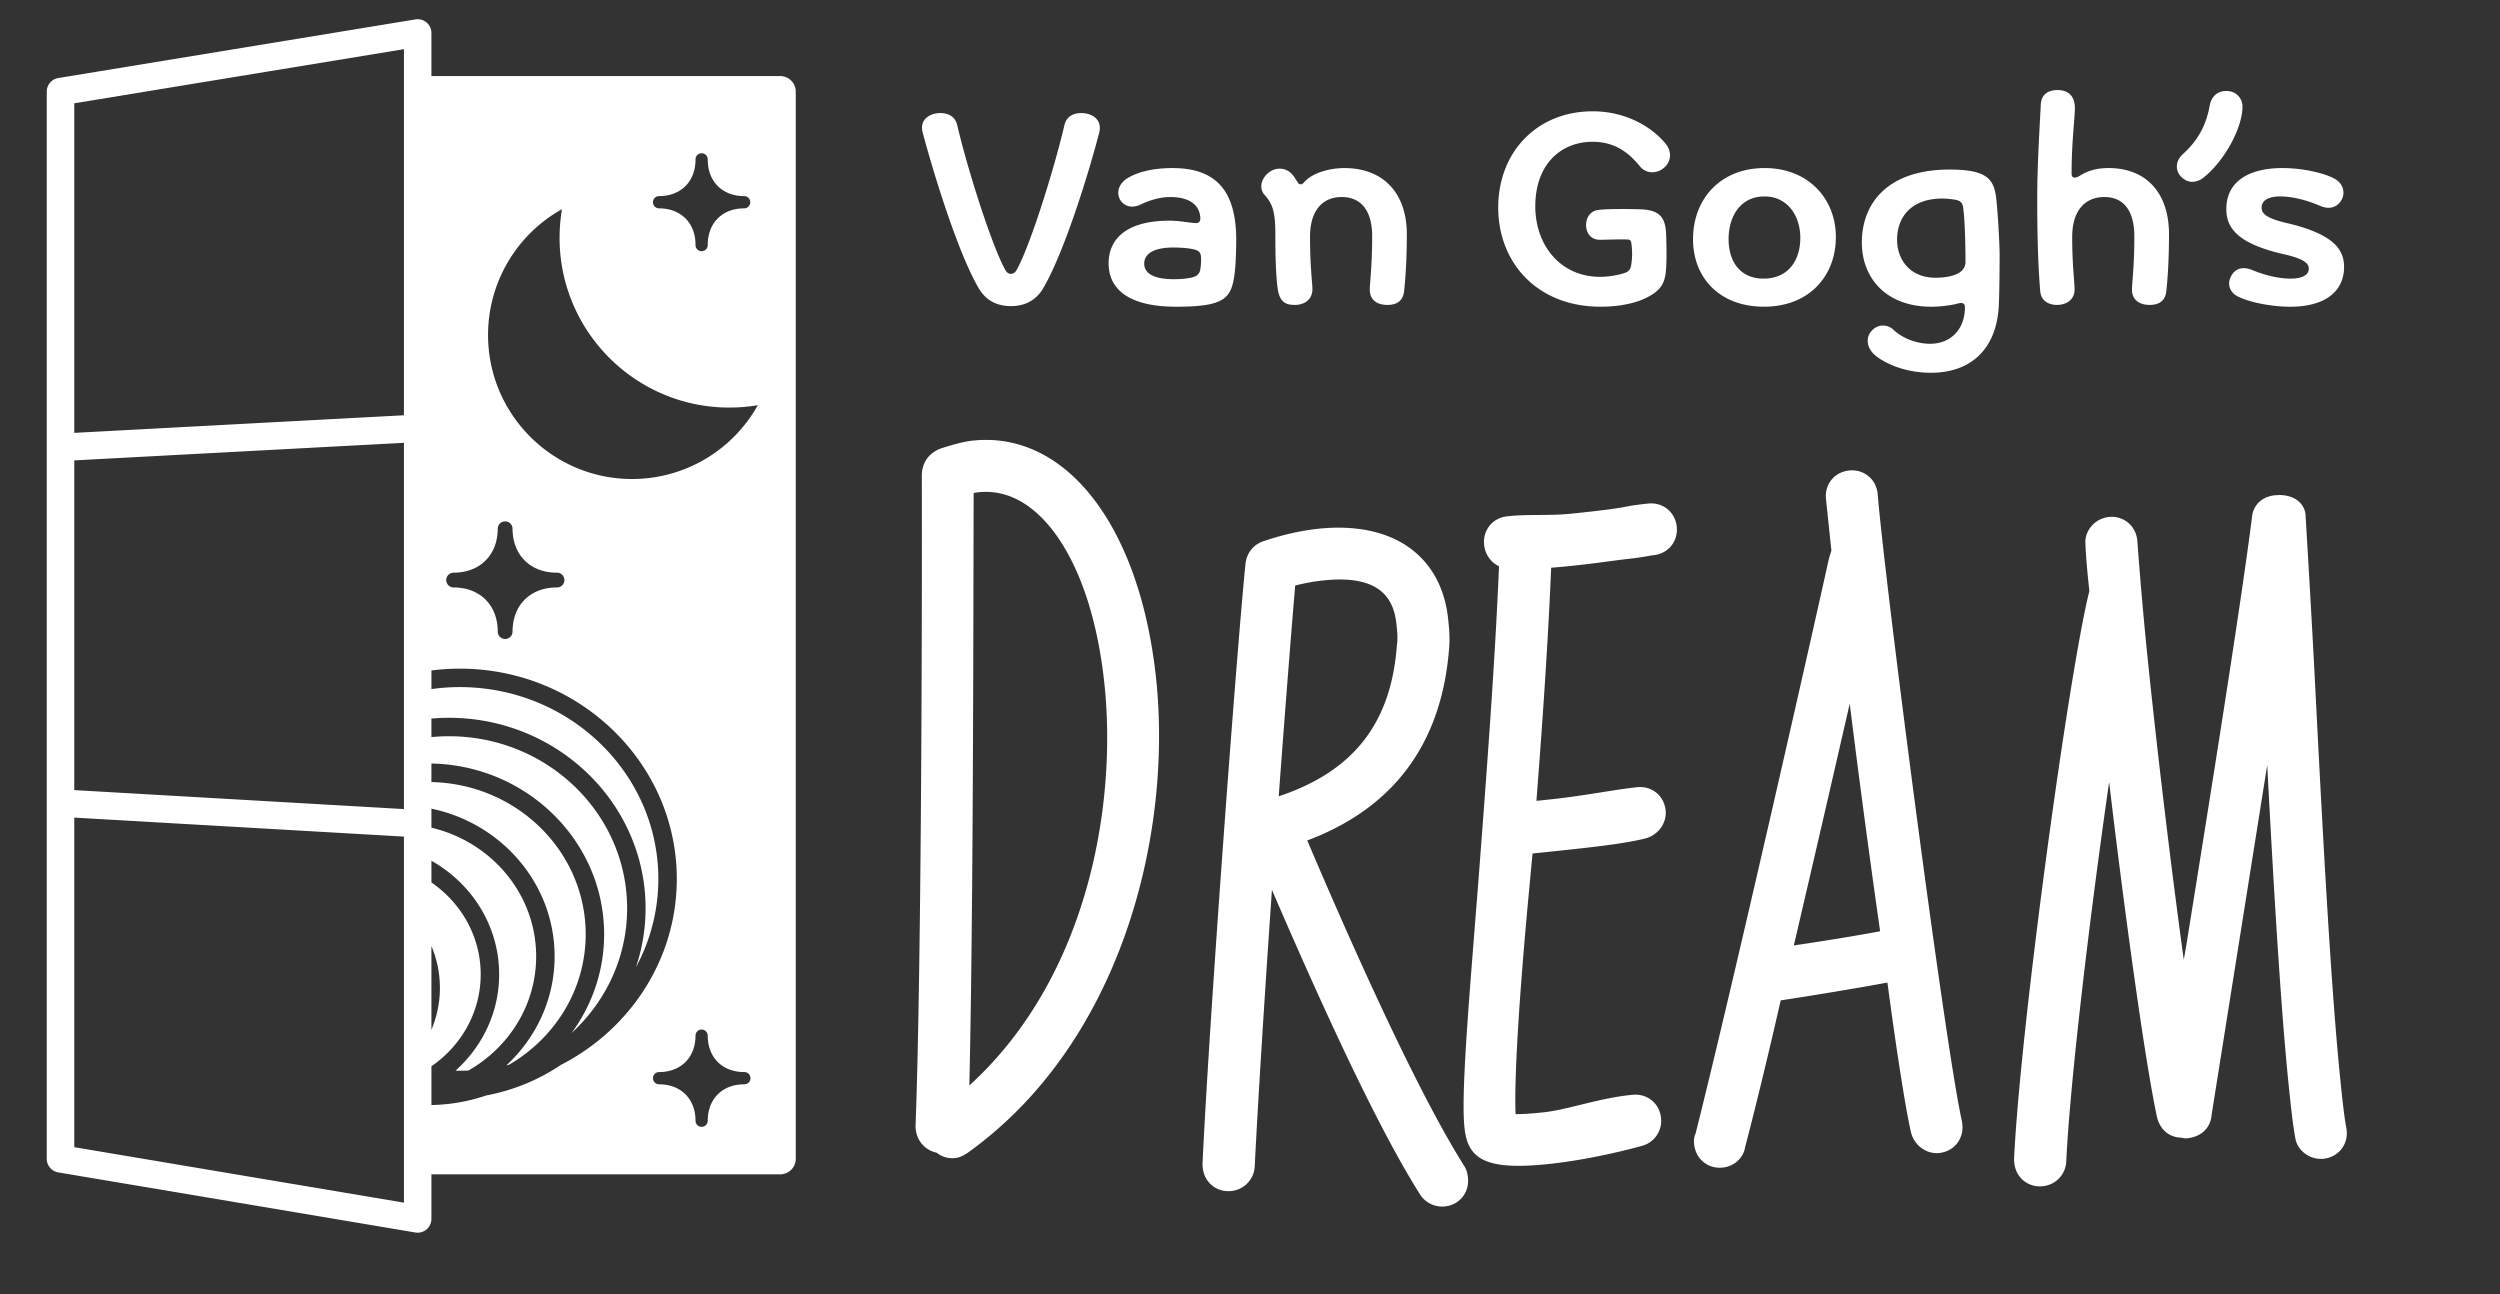
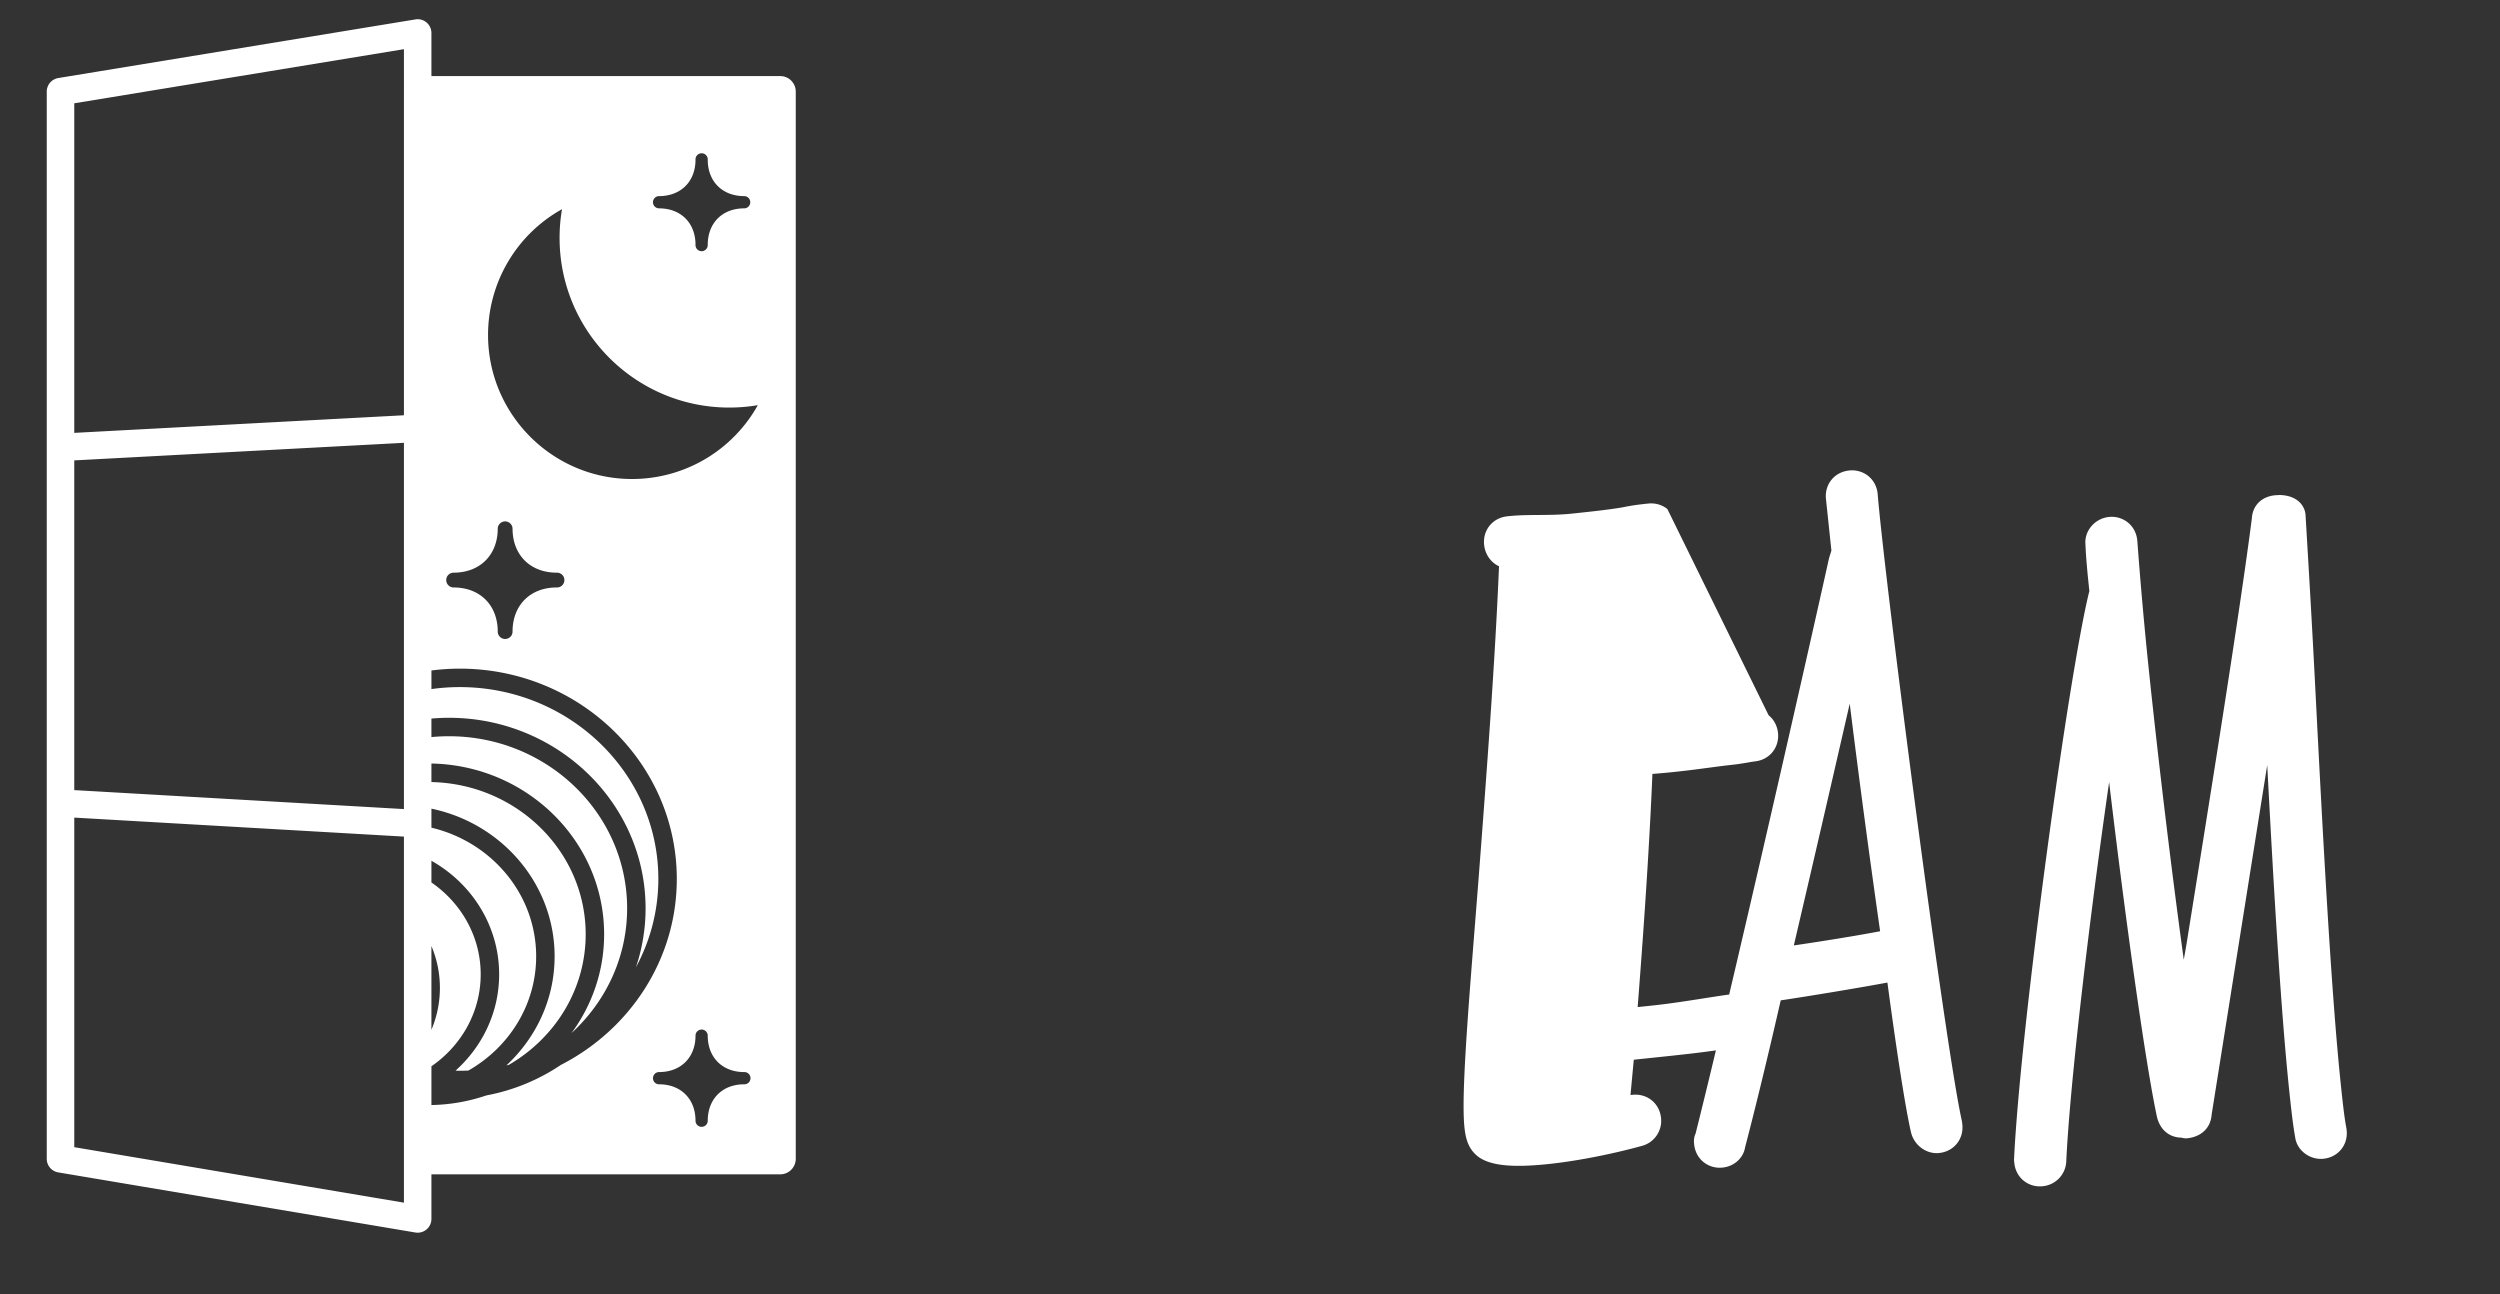
<svg xmlns="http://www.w3.org/2000/svg" xml:space="preserve" viewBox="0 0 330.667 171.167">
  <rect x="0" y="0" width="330.667" height="171.167" fill="#333333" stroke="none" />
-   <path fill="#FFF" d="M129.448 38.116c.83 1.423 2.174 2.372 4.268 2.372 2.057 0 3.439-.949 4.27-2.372 2.489-4.229 5.571-13.597 7.391-20.513.474-1.817-.949-2.648-2.372-2.648-.948 0-1.936.396-2.213 1.582-1.344 5.73-4.506 15.928-6.324 19.168-.197.355-.474.516-.751.516-.315 0-.553-.158-.75-.516-1.819-3.279-5.02-13.438-6.364-19.168-.275-1.186-1.264-1.582-2.213-1.582-1.384 0-2.846.831-2.332 2.648 1.856 6.877 4.9 16.286 7.39 20.513M163.277 36.338c.156-1.105.235-3.004.235-4.585 0-6.401-2.567-9.522-8.419-9.522-2.885 0-4.822.631-5.967 1.343-1.147.712-1.424 1.778-1.068 2.647.238.594.87 1.106 1.7 1.106a2.58 2.58 0 0 0 1.028-.237c1.065-.514 2.49-1.027 3.991-1.027 2.647 0 3.914 1.106 3.993 2.807 0 .355-.158.632-.516.632-.869 0-2.134-.313-3.557-.313-5.493 0-8.063 2.252-8.063 5.649 0 3.28 2.49 5.731 8.932 5.731 6.366-.003 7.275-1.069 7.711-4.231m-4.506-.751c-.078.554-.396.909-.949 1.067-.671.197-1.659.275-2.568.275-3.083 0-3.913-1.027-3.913-2.055 0-1.146.988-2.135 3.873-2.135.949 0 2.095.08 2.806.277.594.156.791.435.83.946.039.479-.001 1.072-.079 1.625M168.687 31.239c0 2.056.04 5.06.316 6.995.276 1.857 1.225 2.096 2.253 2.096 1.146 0 2.332-.594 2.332-2.096 0-.791-.316-2.924-.316-6.916 0-3.479 1.659-5.258 4.189-5.258 2.449 0 4.03 1.66 4.03 5.179 0 3.991-.315 6.245-.315 7.034 0 1.502 1.066 2.057 2.332 2.057 1.027 0 2.056-.355 2.213-1.857.236-2.213.355-4.822.355-7.47 0-5.651-3.28-8.774-8.26-8.774-2.017 0-4.349.672-5.375 1.938-.277.275-.515.275-.712.078l-.515-.79c-.554-.829-1.226-1.146-1.977-1.146-1.305 0-2.411 1.225-2.411 2.332 0 .434.158.869.515 1.225 1.149 1.303 1.346 2.568 1.346 5.373M211.684 40.566c2.568 0 4.663-.475 6.088-1.186 1.936-.988 2.488-1.896 2.606-3.992.08-1.226.04-3.121 0-4.309-.079-2.371-.87-3.319-3.478-3.398-1.424-.039-4.031-.078-5.454.079-1.106.119-1.66 1.027-1.66 2.017 0 .988.593 1.938 1.818 1.938.672 0 2.41-.079 3.676-.04.275 0 .434.157.474.396a9.326 9.326 0 0 1 0 2.964c-.079.476-.236.829-.751 1.028-.751.276-2.095.553-3.359.553-5.297 0-8.575-4.229-8.575-9.327 0-5.532 3.358-8.537 7.588-8.537 3.162 0 4.979 1.699 6.245 3.241.435.553 1.065.79 1.621.79.593 0 1.185-.237 1.619-.632.83-.752 1.106-2.017.118-3.201-1.856-2.215-5.257-4.229-9.604-4.229-7.353 0-12.489 5.375-12.489 12.727 0 7.349 5.217 13.118 13.517 13.118M233.299 40.566c6.048 0 9.525-4.11 9.525-9.209 0-5.138-3.716-9.129-9.407-9.129-5.928 0-9.485 4.148-9.485 9.406 0 5.179 3.597 8.932 9.367 8.932m.079-14.584c3.043 0 4.743 2.529 4.743 5.494 0 2.846-1.503 5.375-4.862 5.375-3.161 0-4.624-2.332-4.624-5.217 0-3.042 1.581-5.652 4.743-5.652M257.879 22.426c-8.458 0-11.62 4.704-11.62 9.645 0 4.623 3.123 8.498 9.209 8.498 1.107 0 2.292-.159 3.241-.355.632-.197 1.187-.277 1.187.434 0 2.847-1.818 4.822-4.624 4.822-1.738 0-3.598-.711-4.742-1.777-.437-.436-.949-.633-1.463-.633-.633 0-1.188.276-1.62.829-.712.909-.477 2.214.553 3.083 1.304 1.106 3.992 2.332 7.392 2.332 5.258 0 8.615-3.082 8.973-8.695.079-1.225.118-4.782.118-6.916 0-1.422-.237-5.572-.437-7.352-.277-2.652-1.226-3.915-6.167-3.915m-1.896 14.306c-3.36 0-5.061-2.41-5.061-5.019 0-3.044 1.897-5.455 6.008-5.455.594 0 1.58.118 1.857.198.475.117.79.354.869.947.236 1.699.315 5.021.315 7.232.003 1.861-2.644 2.097-3.988 2.097M272.065 40.33c1.146 0 2.331-.594 2.331-2.057 0-.946-.314-3.239-.314-6.916 0-3.518 1.699-5.297 4.268-5.297 2.411 0 3.953 1.66 3.953 5.219 0 3.99-.315 6.203-.315 6.994 0 1.463 1.065 2.057 2.332 2.057 1.026 0 2.056-.355 2.213-1.818.235-2.213.354-4.861.354-7.509 0-5.651-3.162-8.774-7.983-8.774-1.777 0-2.886.436-3.834 1.027-.196.119-.435.238-.671.238-.197 0-.396-.119-.396-.516 0-4.188.434-7.431.434-8.654 0-1.779-1.025-2.411-2.292-2.411-1.025 0-2.134.396-2.213 1.896-.196 3.639-.475 8.379-.475 12.371 0 6.363.198 9.92.396 12.332.117 1.424 1.304 1.818 2.212 1.818M289.966 24.047c.516 0 1.067-.197 1.581-.632 2.808-2.293 5.061-6.603 5.061-9.328 0-.987-.751-2.056-2.135-2.056-1.266 0-2.017.83-2.214 1.977-.475 2.727-1.699 4.703-3.479 6.324-1.106.986-1.027 2.174-.396 2.924.397.474.95.791 1.582.791M294.472 27.643c0 2.49 1.423 4.586 7.707 6.008 2.807.634 3.201 1.306 3.201 1.897 0 .673-.633 1.304-2.411 1.304-2.095 0-4.149-.75-5.099-1.146-.396-.158-.751-.237-1.106-.237-.908 0-1.502.594-1.777 1.305-.355.869-.08 1.896 1.026 2.451 1.502.75 4.387 1.344 6.877 1.344 4.9 0 7.153-2.215 7.153-5.258 0-2.293-1.344-4.348-7.588-5.811-2.729-.632-3.319-1.266-3.319-2.055 0-.869.79-1.463 2.489-1.463 2.135 0 4.388.869 5.296 1.266.396.158.752.236 1.067.236.909 0 1.581-.594 1.856-1.344.315-.869 0-1.937-1.105-2.529-1.423-.752-4.229-1.383-6.838-1.383-4.464.001-7.429 1.779-7.429 5.415M128.687 58.277c-1.379.146-2.793.585-4.18 1.016-.047.016-.094.031-.14.051-1.499.604-2.342 1.759-2.438 3.338a2.207 2.207 0 0 0-.003.115c.04 16.697-.029 64.721-.828 86.125-.003.086 0 .173.009.258l.028.266a3.477 3.477 0 0 0 1.266 2.313c.44.356.949.595 1.487.701a3.31 3.31 0 0 0 2.446.709c.694-.072 1.217-.406 1.642-.681 20.257-14.474 27.123-41.92 24.941-62.702-2.118-20.146-11.859-32.803-24.23-31.509m-.477 85.296c.455-19.36.516-50.907.553-70.286l.018-8.076a6.08 6.08 0 0 1 .623-.101c4.918-.52 8.423 2.94 10.494 5.934 3.194 4.621 5.334 11.351 6.185 19.458 1.671 15.915-2.146 38.761-17.873 53.071M193.672 154.226c-6.133-9.712-14.535-28.413-20.766-43.06 11.441-4.299 17.75-12.804 18.752-25.29.142-1.557.01-2.8-.117-3.999-.437-4.174-2.283-7.487-5.337-9.581-2.98-2.045-7.072-2.861-11.828-2.36-2.26.238-4.661.778-7.04 1.576-1.567.436-2.547 1.697-2.632 3.386-1.08 10.784-4.673 58.442-5.651 79.029-.004.087-.002.177.007.264l.027.283c.207 1.947 1.844 3.259 3.78 3.057a3.443 3.443 0 0 0 3.09-3.228c.42-8.411 1.282-22.228 2.277-36.604 8.445 19.606 14.867 32.812 19.569 40.252l.006.009a3.481 3.481 0 0 0 3.295 1.612c.937-.101 1.767-.538 2.332-1.238s.823-1.602.725-2.552c-.037-.356-.104-.952-.489-1.556m-22.361-76.777a24.764 24.764 0 0 1 3.785-.682c7.976-.836 9.31 2.926 9.618 5.862.089.866.183 1.762.061 2.625a.993.993 0 0 0-.016.122c-.764 10.302-5.756 16.66-15.627 19.95.884-11.962 1.715-22.471 2.179-27.877" />
-   <path fill="#FFF" d="M220.54 67.332c-.7-.568-1.604-.827-2.537-.729-.828.087-1.962.205-3.321.488-1.94.335-4.315.585-6.829.85-1.458.152-2.925.163-4.343.174-1.363.01-2.649.02-3.883.148l-.269.028c-.938.098-1.767.538-2.333 1.237-.566.7-.824 1.603-.725 2.539.137 1.296.926 2.355 1.969 2.831-.521 12.677-1.674 27.813-2.695 41.238l-.428 5.422c-1.045 13.152-1.87 23.54-1.449 27.549.158 1.496.516 3.021 2.031 4.034l.051.031c1.11.692 2.734 1.029 5.08 1.029 1.146 0 2.464-.081 3.979-.24 3.697-.39 8.321-1.289 12.364-2.406a3.43 3.43 0 0 0 2.498-3.688c-.098-.938-.536-1.768-1.234-2.333-.699-.567-1.6-.825-2.533-.729l-.273.027c-2.31.244-4.503.779-6.624 1.299-1.774.435-3.452.844-4.913.997-1.761.185-2.919.243-3.662.231-.201-4.539.468-15.671 1.807-29.803l.435-4.667 3.122-.326c4.25-.446 9.067-.955 11.849-1.677 1.676-.461 2.809-2.055 2.633-3.709-.207-1.944-1.826-3.262-3.779-3.055l-.13.014c-1.151.122-2.631.354-4.343.622-2.166.34-4.621.727-6.999.976l-1.84.193c.971-12.438 1.61-22.568 1.951-30.838a99.48 99.48 0 0 0 3.405-.319c1.366-.145 2.729-.325 4.011-.496 1.104-.146 2.146-.285 3.071-.385.849-.088 1.582-.215 2.172-.314.354-.063.654-.116.896-.143.937-.099 1.765-.537 2.331-1.237.566-.699.824-1.603.726-2.533-.1-.934-.539-1.764-1.239-2.33M259.524 148.466a3.604 3.604 0 0 0-.034-.208c-2.231-9.938-10.231-71.683-11.14-82.97-.101-.937-.539-1.763-1.237-2.328a3.436 3.436 0 0 0-2.538-.727c-1.946.204-3.261 1.825-3.059 3.775l.718 6.813-.295.95c-.017.048-.028.097-.039.146-2.213 10.035-12.868 57.146-17.633 76.025-.274.574-.219 1.11-.185 1.431.099.938.537 1.765 1.238 2.331a3.387 3.387 0 0 0 2.146.747c.13 0 .259-.007.39-.021 1.523-.158 2.742-1.273 2.963-2.686 1.39-5.304 3.09-12.317 4.711-19.429 3.641-.545 9.942-1.581 14.113-2.354 1.272 9.506 2.43 16.848 3.128 19.843l.018.071c.461 1.671 2.056 2.805 3.705 2.63.938-.1 1.766-.539 2.333-1.239.565-.699.824-1.602.724-2.537l-.027-.263zm-22.261-23.416a6738.602 6738.602 0 0 0 7.394-31.984 1665.384 1665.384 0 0 0 4.021 30.108c-3.114.597-7.761 1.339-11.415 1.876M310.384 149.502l-.015-.135a2.627 2.627 0 0 0-.022-.155c-.289-1.515-.492-3.462-.731-5.728-1.244-11.854-2.304-31.496-3.285-50.598-.451-9.048-.938-17.281-1.297-23.293l-.094-1.574c-.119-1.121-1.063-2.46-3.327-2.544a1.482 1.482 0 0 0-.258.01l-.034.003c-1.982.013-3.36 1.226-3.474 3.062-1.528 12.021-5.651 37.685-8.658 56.405l-.348 1.986c-1.544-11.215-3.257-25.34-4.593-38.063a563.723 563.723 0 0 1-1.547-17.297l-.014-.14c-.1-.938-.537-1.766-1.238-2.332a3.417 3.417 0 0 0-2.535-.728 3.526 3.526 0 0 0-2.351 1.292c-.537.664-.795 1.47-.73 2.276.073 1.885.284 3.996.52 6.23a.953.953 0 0 0-.021.071c-2.717 10.955-9.114 57.654-9.938 75.044-.006.092-.003.186.008.276l.027.266c.098.938.534 1.766 1.234 2.333a3.39 3.39 0 0 0 2.15.748c.13 0 .259-.006.39-.021a3.443 3.443 0 0 0 3.093-3.233c.474-10.319 3.104-32.433 5.672-50.22 2.086 17.594 4.771 37.068 6.338 44.338.423 1.675 1.641 2.674 3.235 2.692.246.08.509.109.764.082 1.878-.196 3.102-1.394 3.223-3.136l7.35-46.225c.869 16.497 1.813 32.571 2.906 43.002.241 2.282.467 4.438.792 6.229.105.799.523 1.53 1.185 2.065a3.52 3.52 0 0 0 2.565.774c.938-.099 1.767-.538 2.333-1.238.566-.692.824-1.594.725-2.524M103.198 10.063H57.063V4.364c0-.534-.235-1.041-.642-1.388a1.806 1.806 0 0 0-1.472-.408L7.708 10.322a1.82 1.82 0 0 0-1.524 1.796v141.157a1.82 1.82 0 0 0 1.518 1.794l47.24 7.95a1.814 1.814 0 0 0 1.476-.407 1.82 1.82 0 0 0 .645-1.39v-5.896h46.134c1.134 0 2.055-.92 2.055-2.055V12.117c0-1.135-.92-2.054-2.054-2.054m-49.771 149.01-4.147-.698-39.457-6.641v-43.586l.004.001v-.007l43.6 2.512v48.419zm0-52.059-40.91-2.354-2.694-.154v-43.61h.004v-.002l2.68-.143 40.917-2.182v.005l.003-.001v48.441zm0-52.089h-.003v.001l-10.8.575-32.796 1.753v-.004h-.004V13.662L35.48 9.451l17.948-2.947-.001 48.421zm33.748-28.986c2.881 0 4.818-1.937 4.818-4.817a.81.81 0 1 1 1.618 0c0 2.882 1.936 4.817 4.816 4.817a.809.809 0 1 1 0 1.62c-2.881 0-4.816 1.936-4.816 4.815a.81.81 0 1 1-1.618 0c0-2.881-1.938-4.815-4.818-4.815a.809.809 0 0 1 0-1.62M60 75.745c3.49 0 5.834-2.344 5.834-5.833a.98.98 0 0 1 1.959 0c0 3.489 2.345 5.833 5.834 5.833a.98.98 0 1 1 0 1.958c-3.489 0-5.834 2.345-5.834 5.834a.979.979 0 1 1-1.959 0c0-3.489-2.344-5.834-5.834-5.834a.979.979 0 1 1 0-1.958m-2.937 49.379a14.3 14.3 0 0 1 1.122 5.542c0 1.961-.404 3.829-1.122 5.543v-11.085zm17.118 15.732a26.325 26.325 0 0 1-9.856 4.033 23.886 23.886 0 0 1-7.261 1.271v-5.129c3.936-2.711 6.516-7.144 6.516-12.155s-2.58-9.443-6.516-12.154v-2.87c5.346 3.012 8.957 8.611 8.957 15.024 0 5.034-2.232 9.562-5.77 12.737.186.004.371.014.558.014.383 0 .762-.012 1.141-.027 5.355-3.057 8.966-8.672 8.966-15.101 0-8.234-5.914-15.144-13.852-17.023v-2.515c9.298 1.934 16.293 9.955 16.293 19.538 0 5.663-2.453 10.771-6.371 14.413.107-.025.216-.046.323-.072 6.073-3.528 10.157-9.937 10.157-17.265 0-10.96-9.111-19.889-20.403-20.133v-2.453c12.639.245 22.844 10.278 22.844 22.586 0 4.866-1.601 9.374-4.311 13.065 4.522-4.15 7.352-10.008 7.352-16.495 0-12.552-10.573-22.765-23.571-22.765-.781 0-1.552.038-2.314.11v-2.447a27.234 27.234 0 0 1 2.314-.104c14.343 0 26.012 11.307 26.012 25.205a24.38 24.38 0 0 1-1.28 7.801 24.515 24.515 0 0 0 2.968-11.692c0-13.991-11.784-25.374-26.268-25.374-1.272 0-2.521.093-3.745.262v-2.459a29.844 29.844 0 0 1 3.745-.243c15.83 0 28.708 12.478 28.708 27.814 0 10.661-6.225 19.935-15.336 24.603m24.246 2.562c-2.881 0-4.816 1.938-4.816 4.816a.809.809 0 1 1-1.618 0c0-2.881-1.938-4.816-4.818-4.816a.807.807 0 0 1-.808-.809c0-.448.36-.81.808-.81 2.881 0 4.818-1.937 4.818-4.816a.809.809 0 1 1 1.618 0c0 2.881 1.936 4.816 4.816 4.816a.81.81 0 1 1 0 1.619M83.598 63.357c-10.502 0-19.045-8.545-19.045-19.046a19.034 19.034 0 0 1 9.782-16.644 22.537 22.537 0 0 0-.321 3.807c0 12.369 10.064 22.433 22.434 22.433 1.282 0 2.548-.106 3.787-.319a19.034 19.034 0 0 1-16.637 9.769" />
+   <path fill="#FFF" d="M220.54 67.332c-.7-.568-1.604-.827-2.537-.729-.828.087-1.962.205-3.321.488-1.94.335-4.315.585-6.829.85-1.458.152-2.925.163-4.343.174-1.363.01-2.649.02-3.883.148l-.269.028c-.938.098-1.767.538-2.333 1.237-.566.7-.824 1.603-.725 2.539.137 1.296.926 2.355 1.969 2.831-.521 12.677-1.674 27.813-2.695 41.238l-.428 5.422c-1.045 13.152-1.87 23.54-1.449 27.549.158 1.496.516 3.021 2.031 4.034l.051.031c1.11.692 2.734 1.029 5.08 1.029 1.146 0 2.464-.081 3.979-.24 3.697-.39 8.321-1.289 12.364-2.406a3.43 3.43 0 0 0 2.498-3.688c-.098-.938-.536-1.768-1.234-2.333-.699-.567-1.6-.825-2.533-.729l-.273.027l.435-4.667 3.122-.326c4.25-.446 9.067-.955 11.849-1.677 1.676-.461 2.809-2.055 2.633-3.709-.207-1.944-1.826-3.262-3.779-3.055l-.13.014c-1.151.122-2.631.354-4.343.622-2.166.34-4.621.727-6.999.976l-1.84.193c.971-12.438 1.61-22.568 1.951-30.838a99.48 99.48 0 0 0 3.405-.319c1.366-.145 2.729-.325 4.011-.496 1.104-.146 2.146-.285 3.071-.385.849-.088 1.582-.215 2.172-.314.354-.063.654-.116.896-.143.937-.099 1.765-.537 2.331-1.237.566-.699.824-1.603.726-2.533-.1-.934-.539-1.764-1.239-2.33M259.524 148.466a3.604 3.604 0 0 0-.034-.208c-2.231-9.938-10.231-71.683-11.14-82.97-.101-.937-.539-1.763-1.237-2.328a3.436 3.436 0 0 0-2.538-.727c-1.946.204-3.261 1.825-3.059 3.775l.718 6.813-.295.95c-.017.048-.028.097-.039.146-2.213 10.035-12.868 57.146-17.633 76.025-.274.574-.219 1.11-.185 1.431.099.938.537 1.765 1.238 2.331a3.387 3.387 0 0 0 2.146.747c.13 0 .259-.007.39-.021 1.523-.158 2.742-1.273 2.963-2.686 1.39-5.304 3.09-12.317 4.711-19.429 3.641-.545 9.942-1.581 14.113-2.354 1.272 9.506 2.43 16.848 3.128 19.843l.018.071c.461 1.671 2.056 2.805 3.705 2.63.938-.1 1.766-.539 2.333-1.239.565-.699.824-1.602.724-2.537l-.027-.263zm-22.261-23.416a6738.602 6738.602 0 0 0 7.394-31.984 1665.384 1665.384 0 0 0 4.021 30.108c-3.114.597-7.761 1.339-11.415 1.876M310.384 149.502l-.015-.135a2.627 2.627 0 0 0-.022-.155c-.289-1.515-.492-3.462-.731-5.728-1.244-11.854-2.304-31.496-3.285-50.598-.451-9.048-.938-17.281-1.297-23.293l-.094-1.574c-.119-1.121-1.063-2.46-3.327-2.544a1.482 1.482 0 0 0-.258.01l-.034.003c-1.982.013-3.36 1.226-3.474 3.062-1.528 12.021-5.651 37.685-8.658 56.405l-.348 1.986c-1.544-11.215-3.257-25.34-4.593-38.063a563.723 563.723 0 0 1-1.547-17.297l-.014-.14c-.1-.938-.537-1.766-1.238-2.332a3.417 3.417 0 0 0-2.535-.728 3.526 3.526 0 0 0-2.351 1.292c-.537.664-.795 1.47-.73 2.276.073 1.885.284 3.996.52 6.23a.953.953 0 0 0-.021.071c-2.717 10.955-9.114 57.654-9.938 75.044-.006.092-.003.186.008.276l.027.266c.098.938.534 1.766 1.234 2.333a3.39 3.39 0 0 0 2.15.748c.13 0 .259-.006.39-.021a3.443 3.443 0 0 0 3.093-3.233c.474-10.319 3.104-32.433 5.672-50.22 2.086 17.594 4.771 37.068 6.338 44.338.423 1.675 1.641 2.674 3.235 2.692.246.08.509.109.764.082 1.878-.196 3.102-1.394 3.223-3.136l7.35-46.225c.869 16.497 1.813 32.571 2.906 43.002.241 2.282.467 4.438.792 6.229.105.799.523 1.53 1.185 2.065a3.52 3.52 0 0 0 2.565.774c.938-.099 1.767-.538 2.333-1.238.566-.692.824-1.594.725-2.524M103.198 10.063H57.063V4.364c0-.534-.235-1.041-.642-1.388a1.806 1.806 0 0 0-1.472-.408L7.708 10.322a1.82 1.82 0 0 0-1.524 1.796v141.157a1.82 1.82 0 0 0 1.518 1.794l47.24 7.95a1.814 1.814 0 0 0 1.476-.407 1.82 1.82 0 0 0 .645-1.39v-5.896h46.134c1.134 0 2.055-.92 2.055-2.055V12.117c0-1.135-.92-2.054-2.054-2.054m-49.771 149.01-4.147-.698-39.457-6.641v-43.586l.004.001v-.007l43.6 2.512v48.419zm0-52.059-40.91-2.354-2.694-.154v-43.61h.004v-.002l2.68-.143 40.917-2.182v.005l.003-.001v48.441zm0-52.089h-.003v.001l-10.8.575-32.796 1.753v-.004h-.004V13.662L35.48 9.451l17.948-2.947-.001 48.421zm33.748-28.986c2.881 0 4.818-1.937 4.818-4.817a.81.81 0 1 1 1.618 0c0 2.882 1.936 4.817 4.816 4.817a.809.809 0 1 1 0 1.62c-2.881 0-4.816 1.936-4.816 4.815a.81.81 0 1 1-1.618 0c0-2.881-1.938-4.815-4.818-4.815a.809.809 0 0 1 0-1.62M60 75.745c3.49 0 5.834-2.344 5.834-5.833a.98.98 0 0 1 1.959 0c0 3.489 2.345 5.833 5.834 5.833a.98.98 0 1 1 0 1.958c-3.489 0-5.834 2.345-5.834 5.834a.979.979 0 1 1-1.959 0c0-3.489-2.344-5.834-5.834-5.834a.979.979 0 1 1 0-1.958m-2.937 49.379a14.3 14.3 0 0 1 1.122 5.542c0 1.961-.404 3.829-1.122 5.543v-11.085zm17.118 15.732a26.325 26.325 0 0 1-9.856 4.033 23.886 23.886 0 0 1-7.261 1.271v-5.129c3.936-2.711 6.516-7.144 6.516-12.155s-2.58-9.443-6.516-12.154v-2.87c5.346 3.012 8.957 8.611 8.957 15.024 0 5.034-2.232 9.562-5.77 12.737.186.004.371.014.558.014.383 0 .762-.012 1.141-.027 5.355-3.057 8.966-8.672 8.966-15.101 0-8.234-5.914-15.144-13.852-17.023v-2.515c9.298 1.934 16.293 9.955 16.293 19.538 0 5.663-2.453 10.771-6.371 14.413.107-.025.216-.046.323-.072 6.073-3.528 10.157-9.937 10.157-17.265 0-10.96-9.111-19.889-20.403-20.133v-2.453c12.639.245 22.844 10.278 22.844 22.586 0 4.866-1.601 9.374-4.311 13.065 4.522-4.15 7.352-10.008 7.352-16.495 0-12.552-10.573-22.765-23.571-22.765-.781 0-1.552.038-2.314.11v-2.447a27.234 27.234 0 0 1 2.314-.104c14.343 0 26.012 11.307 26.012 25.205a24.38 24.38 0 0 1-1.28 7.801 24.515 24.515 0 0 0 2.968-11.692c0-13.991-11.784-25.374-26.268-25.374-1.272 0-2.521.093-3.745.262v-2.459a29.844 29.844 0 0 1 3.745-.243c15.83 0 28.708 12.478 28.708 27.814 0 10.661-6.225 19.935-15.336 24.603m24.246 2.562c-2.881 0-4.816 1.938-4.816 4.816a.809.809 0 1 1-1.618 0c0-2.881-1.938-4.816-4.818-4.816a.807.807 0 0 1-.808-.809c0-.448.36-.81.808-.81 2.881 0 4.818-1.937 4.818-4.816a.809.809 0 1 1 1.618 0c0 2.881 1.936 4.816 4.816 4.816a.81.81 0 1 1 0 1.619M83.598 63.357c-10.502 0-19.045-8.545-19.045-19.046a19.034 19.034 0 0 1 9.782-16.644 22.537 22.537 0 0 0-.321 3.807c0 12.369 10.064 22.433 22.434 22.433 1.282 0 2.548-.106 3.787-.319a19.034 19.034 0 0 1-16.637 9.769" />
</svg>